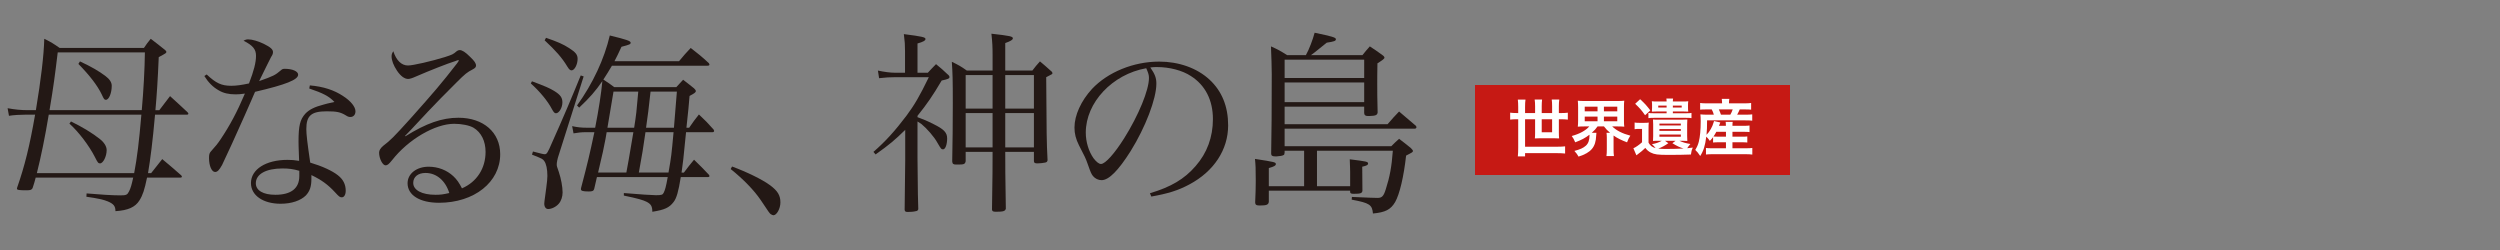
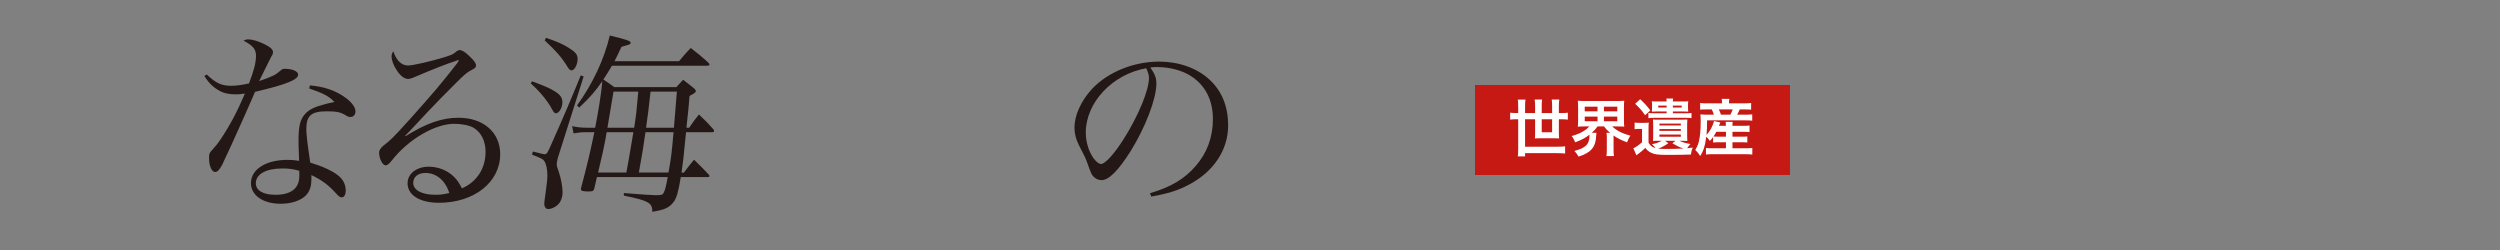
<svg xmlns="http://www.w3.org/2000/svg" version="1.1" x="0px" y="0px" width="500px" height="50px" viewBox="0 0 500 50" enable-background="new 0 0 500 50" xml:space="preserve">
  <rect x="0" y="0" width="500" height="50" fill="#808080" stroke="none" />
  <g id="レイヤー_2" display="none">
</g>
  <g id="レイヤー_1">
    <g>
-       <path fill="#231815" d="M30.226,34.629c0.936-1.209,1.248-1.6,2.223-2.809c1.677,1.404,2.184,1.832,3.822,3.275    c0.078,0.117,0.117,0.195,0.117,0.234c0,0.117-0.117,0.195-0.39,0.195h-6.591c-0.507,2.457-0.858,3.51-1.521,4.563    c-0.858,1.365-2.301,1.99-4.797,2.145c0-1.014-0.351-1.441-1.521-1.949c-0.819-0.352-2.067-0.623-4.29-0.936l0.039-0.664    c2.652,0.234,5.227,0.391,6.787,0.391c1.17,0,1.365-0.117,1.716-0.818c0.312-0.625,0.507-1.287,0.819-2.73H7.137    c-0.195,0.818-0.312,1.131-0.624,2.105c-0.195,0.352-0.429,0.43-1.248,0.43c-1.482,0-1.872-0.078-1.872-0.313    c0-0.078,0-0.156,0.039-0.234c1.521-4.367,2.496-8.307,3.588-14.586H5.304c-1.131,0-2.652,0.078-3.51,0.234l-0.273-1.521    c1.482,0.273,2.652,0.391,4.095,0.391h1.56c1.014-6.084,1.599-11,1.677-14.275c1.443,0.703,1.833,0.975,3.081,1.834h16.849    c0.546-0.781,0.702-1.055,1.365-1.834c1.287,0.975,1.677,1.287,2.886,2.262c0.156,0.156,0.234,0.234,0.234,0.352    c0,0.234,0,0.234-1.521,1.053c-0.195,4.641-0.39,7.566-0.663,10.609h0.78c0.897-1.209,1.209-1.561,2.145-2.809    c1.482,1.326,1.911,1.756,3.471,3.197c0.117,0.117,0.195,0.234,0.195,0.313c0,0.117-0.117,0.195-0.273,0.195h-6.396    c-0.468,5.305-0.936,8.971-1.404,11.701H30.226z M26.833,34.629c0.585-3.043,0.975-6.24,1.443-11.701H9.75    c-0.741,4.484-1.56,8.463-2.379,11.701H26.833z M28.354,22.031c0.351-3.9,0.585-8.191,0.624-11.545H11.544    c-0.546,4.523-0.819,6.67-1.638,11.545H28.354z M14.196,24.293c2.185,1.053,4.368,2.379,5.772,3.51    c0.858,0.664,1.365,1.482,1.365,2.223c0,1.248-0.702,2.652-1.326,2.652c-0.351,0-0.468-0.156-1.014-1.248    c-1.17-2.301-3.276-5.07-5.109-6.707L14.196,24.293z M15.991,12.279c2.262,1.055,3.822,1.951,5.148,2.965    c0.819,0.625,1.209,1.248,1.209,1.912c0,1.441-0.546,2.807-1.17,2.807c-0.312,0-0.39-0.117-0.858-1.131    c-0.858-1.754-2.379-3.744-4.641-6.045L15.991,12.279z" />
      <path fill="#231815" d="M41.336,14.893c1.872,1.756,2.964,2.264,4.914,2.264c1.014,0,2.067-0.156,3.549-0.469    c0.975-2.535,1.404-4.174,1.404-5.539c0-1.287-0.624-2.066-2.496-3.002c0.429-0.234,0.624-0.273,0.936-0.273    c0.78,0,1.989,0.352,3.12,0.896c1.326,0.664,1.833,1.092,1.833,1.639c0,0.313-0.078,0.547-0.39,1.014    c-0.156,0.313-0.975,1.912-2.379,4.797c2.886-1.014,3.237-1.209,4.33-2.145c0.312-0.273,0.429-0.313,0.819-0.313    c1.521,0,2.652,0.508,2.652,1.17c0,1.016-2.418,1.99-8.619,3.434c-0.351,0.779-1.014,2.379-2.067,4.719    c-1.17,2.691-4.173,9.242-4.524,9.906c-0.585,1.053-0.936,1.404-1.404,1.404c-0.663,0-1.209-1.209-1.209-2.77    c0-0.779,0.078-1.014,0.429-1.404c0.858-0.936,1.326-1.521,1.872-2.34c1.911-2.848,3.315-5.5,4.875-9.166    c-0.858,0.117-1.209,0.156-1.833,0.156c-1.404,0-2.457-0.234-3.432-0.818c-1.17-0.664-2.067-1.6-2.847-2.848L41.336,14.893z     M61.968,17.078c2.691,0.232,4.875,0.936,6.669,2.145c1.521,0.975,2.457,2.145,2.457,3.041c0,0.664-0.39,1.133-1.014,1.133    c-0.312,0-0.546-0.078-0.897-0.313c-1.092-0.664-1.833-0.82-3.822-0.82c-3.12,0-4.095,0.859-4.095,3.551    c0,1.053,0.195,2.729,0.78,6.707c2.379,0.703,4.407,1.639,5.538,2.535c1.053,0.82,1.56,1.834,1.56,3.082    c0,0.779-0.312,1.326-0.78,1.326c-0.39,0-0.546-0.117-1.365-1.014c-1.404-1.521-2.691-2.459-4.719-3.434c0,0.313,0,0.586,0,0.742    c0,1.559-0.312,2.457-1.092,3.314c-1.053,1.053-2.886,1.678-5.07,1.678c-3.51,0-5.928-1.678-5.928-4.135    c0-2.73,2.964-4.641,7.293-4.641c0.897,0,1.326,0.039,2.34,0.195c-0.117-3.082-0.117-3.395-0.117-3.861    c0-3.199,0.312-4.408,1.365-5.578c0.78-0.818,1.872-1.365,3.705-1.832c0.585-0.156,0.663-0.195,2.106-0.508    c-1.053-1.131-2.262-1.756-5.031-2.691L61.968,17.078z M59.862,34.16c-1.209-0.352-2.106-0.469-3.354-0.469    c-3.315,0-5.343,1.131-5.343,2.965c0,1.443,1.482,2.301,3.9,2.301c3.159,0,4.797-1.287,4.797-3.744V34.16z" />
      <path fill="#231815" d="M91.108,12.203c-1.521,0.467-5.187,1.91-7.878,3.08c-0.78,0.352-1.287,0.508-1.599,0.508    c-0.702,0-1.482-0.547-2.223-1.639c-0.702-1.053-1.092-2.066-1.092-2.887c0-0.35,0.078-0.623,0.351-1.014    c0.585,1.834,1.638,2.848,2.925,2.848c1.014,0,4.719-0.857,7.371-1.678c1.521-0.506,1.599-0.506,2.418-1.209    c0.156-0.117,0.351-0.195,0.546-0.195c0.507,0,1.131,0.391,2.106,1.365c0.897,0.859,1.17,1.287,1.17,1.756    c0,0.273-0.195,0.506-0.663,0.74c-1.131,0.586-1.521,0.896-3.237,2.613c-2.457,2.457-3.9,3.9-5.733,5.85    c-3.744,4.018-3.744,4.018-4.563,4.838l0.078,0.076c4.173-2.611,7.333-3.705,10.608-3.705c4.992,0,8.347,2.926,8.347,7.295    c0,5.576-5.188,9.711-12.247,9.711c-3.822,0-6.279-1.521-6.279-3.9c0-1.912,1.794-3.314,4.212-3.314    c1.911,0,3.666,0.701,4.953,1.91c0.702,0.664,1.131,1.287,1.716,2.418c2.964-1.287,4.719-3.979,4.719-7.293    c0-2.145-0.858-3.9-2.418-4.836c-0.819-0.469-2.34-0.781-3.861-0.781c-3.822,0-9.166,3.121-12.402,7.256    c-0.663,0.818-0.936,1.053-1.326,1.053c-0.585,0-1.287-1.365-1.287-2.535c0-0.469,0.273-0.896,0.819-1.365    c1.482-1.131,2.106-1.756,5.421-5.422c4.758-5.342,6.24-7.059,9.321-11.037c0.312-0.43,0.312-0.43,0.39-0.623    c0,0-0.078-0.078-0.117-0.078c0,0-0.039,0-0.039,0.039c-0.039,0-0.039,0-0.117,0c0,0-0.078,0.039-0.195,0.078L91.108,12.203z     M85.103,34.59c-1.482,0-2.458,0.779-2.458,1.988c0,1.443,1.716,2.379,4.446,2.379c1.053,0,1.56-0.078,2.769-0.352    C89.081,36.109,87.286,34.59,85.103,34.59z" />
      <path fill="#231815" d="M106.396,16.258c2.691,1.014,3.51,1.365,4.407,1.912c1.287,0.779,1.677,1.365,1.677,2.301    c0,1.053-0.663,2.184-1.287,2.184c-0.273,0-0.468-0.195-0.819-0.857c-0.819-1.561-2.379-3.471-4.212-5.109L106.396,16.258z     M106.591,30.299c1.482,0.391,2.106,0.547,2.34,0.547c0.429,0,0.585-0.234,1.521-2.418c1.989-4.408,4.134-9.479,5.694-13.34    l0.585,0.195L111.7,31.156c-0.195,0.547-0.351,1.365-0.351,1.678c0,0.352,0,0.43,0.429,1.6c0.429,1.287,0.741,2.924,0.741,4.055    c0,0.82-0.273,1.678-0.741,2.225c-0.507,0.623-1.443,1.092-2.145,1.092c-0.468,0-0.78-0.43-0.78-1.092c0-0.195,0-0.195,0.39-3.082    c0.156-1.17,0.234-1.91,0.234-2.457c0-1.365-0.234-2.418-0.624-2.963c-0.312-0.43-0.39-0.469-2.457-1.287L106.591,30.299z     M109.204,7.561c2.379,0.82,3.432,1.287,4.641,2.068c1.287,0.818,1.677,1.326,1.677,2.145c0,1.131-0.624,2.301-1.209,2.301    c-0.273,0-0.507-0.195-0.858-0.779c-1.053-1.756-2.34-3.199-4.524-5.227L109.204,7.561z M118.837,37.787    c-0.117,0.391-0.351,0.508-1.053,0.508c-1.209,0-1.599-0.117-1.599-0.469c0-0.039,0-0.156,0.039-0.273    c1.326-5.031,1.716-6.707,2.652-11.115h-1.755c-0.819,0-1.521,0.078-2.418,0.234l-0.273-1.443    c1.092,0.234,1.872,0.313,2.886,0.313h1.716c0.702-3.549,1.209-6.865,1.443-9.322c-1.404,2.029-2.496,3.277-4.641,5.305    l-0.429-0.43c3.159-4.367,5.46-9.32,6.552-14c3.354,0.818,4.173,1.092,4.173,1.441c0,0.313-0.195,0.391-1.833,0.82    c-0.663,1.443-0.936,1.988-1.404,2.887h12.91c1.014-1.248,1.365-1.6,2.34-2.652c1.599,1.248,2.106,1.637,3.627,3.041    c0.078,0.117,0.117,0.234,0.117,0.313c0,0.117-0.156,0.195-0.39,0.195h-19.11c-0.702,1.17-1.092,1.832-1.716,2.77    c1.014,0.662,1.248,0.818,2.184,1.52h12.402c0.585-0.662,0.78-0.857,1.365-1.48c0.936,0.74,1.248,0.936,2.184,1.715    c0.273,0.273,0.351,0.391,0.351,0.547c0,0.273-0.234,0.428-1.248,0.975c-0.195,2.34-0.195,2.34-0.624,6.357h0.546    c0.819-1.209,1.092-1.561,1.95-2.652c1.326,1.248,1.716,1.639,2.925,3.004c0.078,0.115,0.117,0.232,0.117,0.311    c0,0.117-0.156,0.234-0.312,0.234h-5.304c-0.546,5.656-0.624,6.084-0.897,8.074h0.468c0.858-1.17,1.131-1.482,2.028-2.574    c1.326,1.287,1.716,1.676,3.003,3.041c0.039,0.078,0.078,0.156,0.078,0.234c0,0.117-0.117,0.195-0.312,0.195h-5.421    c-0.468,2.926-0.858,4.252-1.443,4.992c-0.858,1.131-1.794,1.561-4.251,1.949c0-1.053-0.234-1.52-1.131-1.988    c-0.702-0.352-1.716-0.662-4.563-1.248v-0.508c3.237,0.273,5.733,0.43,6.396,0.43c1.131,0,1.365-0.078,1.56-0.469    c0.273-0.545,0.468-1.17,0.819-3.158h-14.158L118.837,37.787z M125.272,34.512c0.39-2.068,0.39-2.068,1.404-8.074h-5.343    c-0.078,0.469-0.078,0.469-0.234,1.365c-0.234,1.326-0.663,3.314-1.482,6.709H125.272z M126.833,25.541    c0.429-2.77,0.468-3.121,0.819-7.215h-4.953c-0.351,2.145-0.351,2.145-1.209,7.215H126.833z M129.095,26.438    c-0.546,3.744-0.546,3.744-1.326,8.074h5.929c0.585-3.316,0.585-3.473,1.014-8.074H129.095z M134.789,25.541    c0.312-3.705,0.507-6.123,0.585-7.215h-5.265c-0.429,3.9-0.468,4.172-0.897,7.215H134.789z" />
-       <path fill="#231815" d="M146.41,33.303c2.964,1.092,6.006,2.574,7.605,3.744c1.521,1.131,2.067,2.027,2.067,3.432    c0,1.248-0.741,2.574-1.404,2.574c-0.117,0-0.39-0.117-0.546-0.234c-0.273-0.234-0.273-0.234-1.989-2.809    c-1.326-1.949-3.432-4.133-6.006-6.201L146.41,33.303z" />
-       <path fill="#231815" d="M183.5,23.436c1.17,0.428,2.028,0.779,3.159,1.363c2.145,1.055,2.769,1.717,2.769,2.887    c0,1.209-0.351,2.184-0.819,2.184c-0.351,0-0.429-0.117-1.131-1.326c-0.624-1.17-2.145-2.885-3.198-3.744    c-0.117-0.076-0.39-0.232-0.78-0.506v7.449c0.078,7.801,0.078,7.801,0.156,10.102c-0.117,0.273-0.195,0.352-0.507,0.389    c-0.429,0.117-1.092,0.156-1.599,0.156c-0.429,0-0.546-0.078-0.624-0.389c0.039-1.912,0.039-1.912,0.117-9.945v-6.084    c-2.067,2.027-3.12,2.924-5.928,4.914l-0.429-0.508c2.418-2.105,4.29-4.174,6.591-7.215c1.599-2.146,2.652-3.939,4.485-7.723    h-6.825c-1.014,0-1.677,0.039-3.12,0.195l-0.234-1.521c1.287,0.273,2.496,0.43,3.354,0.43h2.067v-4.369    c0-1.17-0.039-1.871-0.234-3.354c3.666,0.467,4.329,0.623,4.329,0.975c0,0.313-0.468,0.586-1.599,0.896v5.852h2.067    c0.702-0.742,0.897-0.977,1.638-1.717c1.053,0.857,1.365,1.131,2.262,1.988c0.312,0.234,0.429,0.43,0.429,0.586    c0,0.313-0.312,0.43-1.56,0.701c-1.794,3.043-2.925,4.682-4.836,7.061V23.436z M201.05,30.377c0,3.705,0,3.705,0.117,11.35    c-0.117,0.506-0.507,0.623-1.95,0.623c-0.585,0-0.78-0.078-0.819-0.428c0.117-7.84,0.117-7.996,0.117-11.545h-5.382v1.871    c-0.117,0.547-0.312,0.664-1.404,0.664c-0.117,0-0.195,0-0.312,0c-0.078,0-0.156,0-0.156,0c-0.585,0-0.78-0.117-0.819-0.625    c0.078-4.719,0.117-6.746,0.117-11.621c0-4.914-0.039-5.967-0.195-8.309c1.365,0.664,1.794,0.898,3.003,1.756h5.148    c0-0.586,0-1.17,0-1.795v-1.402c0-1.482-0.039-2.418-0.234-4.174c3.822,0.43,4.29,0.545,4.29,0.936    c0,0.273-0.429,0.547-1.521,0.936v5.5h5.421c0.624-0.818,0.819-1.053,1.521-1.834c0.975,0.82,1.248,1.055,2.106,1.834    c0.273,0.195,0.39,0.391,0.39,0.508c0,0.193,0,0.193-1.248,0.818c0.078,11.895,0.078,12.793,0.273,16.615    c-0.078,0.311-0.156,0.389-0.507,0.467c-0.312,0.078-1.092,0.156-1.482,0.156c-0.546,0-0.702-0.078-0.741-0.43v-1.871H201.05z     M198.515,15.01h-5.382v6.709h5.382V15.01z M198.515,22.615h-5.382v6.865h5.382V22.615z M206.783,21.719V15.01h-5.733v6.709    H206.783z M206.783,29.48v-6.865h-5.733v6.865H206.783z" />
      <path fill="#231815" d="M229.987,38.645c4.212-1.248,6.903-2.846,9.126-5.42c2.301-2.613,3.471-5.813,3.471-9.4    c0-3.783-1.521-6.785-4.407-8.619c-1.716-1.131-4.29-1.793-6.747-1.793c-0.468,0-0.741,0-1.365,0.078    c0.936,1.363,1.209,2.105,1.209,3.236c0,3.041-2.184,8.736-5.148,13.494c-2.457,3.9-4.368,5.811-5.811,5.811    c-0.663,0-1.287-0.311-1.716-0.818c-0.351-0.469-0.429-0.623-1.092-2.496c-0.351-1.014-0.585-1.482-1.716-3.666    c-0.624-1.248-0.897-2.301-0.897-3.549c0-2.457,1.326-5.344,3.51-7.723c3.159-3.354,8.307-5.461,13.417-5.461    c3.939,0,7.566,1.287,10.062,3.59c2.496,2.301,3.744,5.381,3.744,9.164c0,4.875-2.847,9.205-7.761,11.818    c-2.262,1.209-4.29,1.832-7.605,2.418L229.987,38.645z M217.156,26.516c0,1.873,0.585,3.783,1.56,5.148    c0.546,0.701,1.053,1.131,1.482,1.131c0.858,0,2.73-2.105,4.641-5.148c2.886-4.602,4.953-9.633,4.953-12.051    c0-0.586-0.117-0.975-0.546-1.951C222.46,14.854,217.156,20.51,217.156,26.516z" />
-       <path fill="#231815" d="M263.399,37.24h6.63v-2.885c0-0.664-0.039-1.248-0.078-2.496c3.393,0.428,3.666,0.467,3.666,0.857    c0,0.273-0.273,0.43-1.17,0.625c0.039,3.08,0.039,4.68,0.039,4.836c-0.078,0.467-0.39,0.584-1.677,0.584    c-0.585,0-0.741-0.078-0.78-0.35v-0.273h-16.264v2.223c-0.078,0.586-0.429,0.74-1.833,0.74c-0.663,0-0.897-0.154-0.897-0.623    c0.078-1.99,0.117-2.77,0.117-4.291c0-2.574-0.039-3.197-0.156-4.406c4.018,0.623,4.173,0.662,4.173,1.053    c0,0.273-0.312,0.469-1.404,0.779v3.627h7.059v-7.098h-3.9v0.391c-0.039,0.313-0.078,0.43-0.195,0.467    c-0.234,0.156-0.741,0.234-1.365,0.273c-0.156,0-0.234,0-0.273,0c-0.078,0-0.117,0-0.117,0c-0.507,0-0.741-0.156-0.741-0.545    c0.078-3.16,0.117-9.479,0.117-15.914c0-1.402-0.078-3.51-0.156-5.537c1.482,0.662,1.872,0.896,3.237,1.754h3.744    c0.624-1.092,1.365-3.041,1.755-4.484c3.354,0.703,4.251,0.936,4.251,1.287s-0.312,0.469-1.833,0.701    c-0.546,0.43-0.546,0.43-2.379,1.912c-0.156,0.117-0.429,0.313-0.78,0.584h10.296c0.624-0.779,0.819-1.014,1.482-1.754    c1.17,0.74,1.482,1.014,2.535,1.754c0.234,0.156,0.39,0.352,0.39,0.508c0,0.195-0.351,0.469-1.404,1.131    c-0.039,1.795-0.039,3.199-0.039,4.096c0,1.988,0,2.496,0.078,5.732c-0.078,0.547-0.429,0.664-1.599,0.703    c-0.117,0-0.117,0-0.351,0h-0.039c-0.468,0-0.702-0.195-0.702-0.625v-1.248h-15.912v3.51h20.593    c0.975-1.131,1.287-1.48,2.301-2.535c1.443,1.248,1.911,1.639,3.393,2.887c0.039,0.117,0.078,0.195,0.078,0.273    c0,0.156-0.156,0.273-0.351,0.273h-26.014v3.51h21.333c0.663-0.664,0.858-0.857,1.56-1.482c1.053,0.779,1.365,1.053,2.34,1.834    c0.312,0.311,0.429,0.467,0.429,0.584c0,0.234-0.078,0.273-1.365,0.936c-0.468,4.213-1.287,7.684-2.184,9.283    c-0.897,1.521-1.95,2.066-4.446,2.301c-0.156-1.754-0.663-2.105-4.251-2.77l0.039-0.545c3.432,0.156,4.603,0.195,5.148,0.195    c0.858,0,1.209-0.352,1.638-1.756c0.78-2.418,1.17-4.484,1.404-7.684h-15.171V37.24z M272.837,15.596V11.93h-15.912v3.666H272.837    z M256.925,16.492v3.939h15.912v-3.939H256.925z" />
    </g>
    <rect x="295" y="17" fill="#C61914" width="63" height="18" />
    <g>
      <path fill="#FFFFFF" d="M303.641,21.4c0-0.557-0.025-0.989-0.074-1.484h1.534c-0.062,0.396-0.086,0.854-0.086,1.484v1.213h2.005    v-1.361c0-0.52-0.025-0.915-0.087-1.349h1.485c-0.049,0.434-0.074,0.842-0.074,1.337v1.373h2.079v-1.386    c0-0.557-0.025-0.903-0.074-1.324h1.51c-0.062,0.421-0.086,0.816-0.086,1.337v1.373h0.433c0.569,0,0.978-0.024,1.361-0.074v1.386    c-0.408-0.049-0.792-0.074-1.361-0.074h-0.433v2.723c0,0.371,0.012,0.742,0.049,1.114c-0.334-0.025-0.619-0.037-1.04-0.037h-2.735    c-0.421,0-0.693,0.012-1.077,0.037c0.037-0.272,0.05-0.632,0.05-1.053v-2.784h-2.005v5.495h6.447c0.656,0,1.064-0.025,1.559-0.074    v1.436c-0.495-0.05-0.965-0.074-1.559-0.074h-6.447v0.655h-1.448c0.049-0.52,0.074-1.039,0.074-1.757v-5.681h-0.248    c-0.557,0-0.978,0.025-1.361,0.074v-1.386c0.396,0.05,0.804,0.074,1.361,0.074h0.248V21.4z M308.343,23.851v2.599h2.079v-2.599    H308.343z" />
      <path fill="#FFFFFF" d="M316.86,25.286c-0.532,0-0.928,0.013-1.299,0.05c0.037-0.384,0.062-0.705,0.062-1.287v-2.586    c0-0.619-0.025-0.929-0.062-1.324c0.384,0.049,0.73,0.062,1.324,0.062h6.633c0.594,0,0.928-0.013,1.336-0.062    c-0.049,0.358-0.062,0.692-0.062,1.324v2.586c0,0.606,0.013,0.94,0.062,1.287c-0.396-0.037-0.78-0.05-1.324-0.05h-1.089    c0.841,0.817,2.054,1.436,3.626,1.844c-0.297,0.458-0.433,0.73-0.656,1.337c-1.089-0.408-1.993-0.854-2.698-1.361v2.747    c0,0.545,0.012,0.953,0.074,1.361h-1.498c0.05-0.384,0.074-0.779,0.074-1.373v-2.302c0-0.458-0.024-0.706-0.062-0.979h0.718    c-0.582-0.494-0.767-0.692-1.225-1.274h-1.287c-0.359,0.508-0.594,0.78-1.151,1.274h0.928c-0.024,0.137-0.037,0.285-0.049,0.569    c-0.086,2.302-1.015,3.391-3.527,4.195c-0.26-0.458-0.359-0.606-0.829-1.139c1.176-0.321,1.745-0.569,2.265-1.026    c0.507-0.434,0.755-1.102,0.755-2.055c0-0.024-0.012-0.087-0.012-0.161c-0.805,0.632-1.584,1.052-2.846,1.522    c-0.26-0.619-0.372-0.816-0.693-1.263c1.584-0.433,2.76-1.076,3.515-1.918H316.86z M316.946,22.267h2.562v-0.94h-2.562V22.267z     M316.946,24.247h2.562v-0.929h-2.562V24.247z M320.783,22.267h2.673v-0.94h-2.673V22.267z M320.783,24.247h2.673v-0.929h-2.673    V24.247z" />
      <path fill="#FFFFFF" d="M329.708,28.541c0.371,0.631,0.706,0.891,1.411,1.076c-0.26-0.334-0.42-0.494-0.73-0.779    c0.829-0.161,1.336-0.334,1.98-0.681h-0.706c-0.408,0-0.606,0-1.064,0.037c0.025-0.334,0.037-0.581,0.037-0.965v-2.364    c0-0.457-0.012-0.692-0.037-0.965c0.408,0.037,0.532,0.037,1.077,0.037h4.727c0.495,0,0.743-0.013,1.064-0.037    c-0.025,0.26-0.037,0.532-0.037,0.965v2.339c0,0.458,0.012,0.706,0.037,0.99c-0.433-0.024-0.644-0.037-1.04-0.037h-0.557    c0.693,0.322,1.299,0.495,2.215,0.644c-0.248,0.272-0.433,0.508-0.644,0.842c0.31-0.037,0.47-0.05,1.114-0.124    c-0.223,0.508-0.272,0.693-0.371,1.386c-1.287,0.05-2.884,0.074-4.48,0.074c-2.166,0-2.809-0.086-3.564-0.47    c-0.433-0.223-0.73-0.471-1.077-0.929c-0.619,0.595-0.693,0.656-1.782,1.485l-0.606-1.411c0.445-0.186,1.126-0.655,1.732-1.2    v-2.673h-0.644c-0.346,0-0.532,0.013-0.841,0.063v-1.337c0.322,0.05,0.52,0.062,1.002,0.062h0.891c0.446,0,0.631-0.012,0.94-0.049    c-0.037,0.358-0.049,0.594-0.049,1.349V28.541z M328.024,19.842c0.94,0.866,1.287,1.25,2.042,2.239l-1.052,0.966    c-0.693-1.003-1.04-1.387-1.98-2.29L328.024,19.842z M336.601,20.299c0.42,0,0.792-0.012,1.052-0.049    c-0.037,0.235-0.05,0.433-0.05,0.779v0.52c0,0.334,0.013,0.558,0.05,0.78c-0.322-0.025-0.606-0.037-1.064-0.037h-2.017v0.358    h2.611c0.557,0,0.841-0.013,1.114-0.062v1.039c-0.297-0.049-0.582-0.062-1.114-0.062h-6.386c-0.52,0-0.816,0.013-1.114,0.062    v-1.039c0.272,0.049,0.569,0.062,1.114,0.062h2.525v-0.358h-1.869c-0.433,0-0.768,0.012-1.077,0.037    c0.024-0.198,0.037-0.434,0.037-0.792v-0.521c0-0.309-0.013-0.494-0.05-0.767c0.26,0.037,0.619,0.049,1.04,0.049h1.918    c-0.013-0.284-0.013-0.396-0.05-0.594h1.349c-0.037,0.186-0.037,0.297-0.05,0.594H336.601z M331.65,21.116v0.396h1.671v-0.396    H331.65z M333.667,28.64c-0.718,0.508-1.312,0.817-2.017,1.077c0.495,0.049,0.928,0.074,1.51,0.074    c0.99,0,2.611-0.037,3.552-0.087c-0.817-0.26-1.324-0.495-2.24-1.064l0.644-0.482H333L333.667,28.64z M331.886,25.089h4.282    v-0.372h-4.282V25.089z M331.886,26.178h4.282v-0.359h-4.282V26.178z M331.886,27.353h4.282v-0.445h-4.282V27.353z     M334.571,21.512h1.77v-0.396h-1.77V21.512z" />
      <path fill="#FFFFFF" d="M342.617,27.428c-0.198,0.26-0.31,0.396-0.644,0.754c-0.248-0.358-0.433-0.581-0.718-0.854    c-0.223,1.807-0.557,2.858-1.213,3.873c-0.408-0.618-0.582-0.829-0.99-1.212c0.371-0.632,0.544-1.016,0.706-1.634    c0.247-0.966,0.383-2.352,0.383-4.121c0-0.495-0.025-0.953-0.062-1.361c0.483,0.05,0.854,0.063,1.411,0.063h1.274    c-0.124-0.458-0.186-0.606-0.421-1.053h-1.052c-0.656,0-0.916,0.013-1.262,0.05v-1.336c0.334,0.049,0.718,0.074,1.349,0.074h3.032    v-0.124c0-0.26-0.025-0.495-0.062-0.779h1.522c-0.049,0.26-0.074,0.482-0.074,0.779v0.124h3.032c0.644,0,1.04-0.025,1.398-0.074    v1.336c-0.359-0.037-0.668-0.05-1.324-0.05h-0.953c-0.248,0.545-0.31,0.681-0.52,1.053h1.633c0.668,0,1.04-0.013,1.386-0.063    v1.263c-0.396-0.05-0.742-0.063-1.386-0.063h-7.647c0,1.436-0.025,1.943-0.112,2.884c0.347-0.347,0.594-0.668,0.867-1.163    c0.284-0.52,0.396-0.792,0.643-1.584l1.25,0.284c-0.124,0.31-0.124,0.31-0.272,0.669h1.386c0-0.384-0.012-0.582-0.049-0.792h1.411    c-0.037,0.26-0.05,0.433-0.05,0.792h2.228c0.606,0,0.879-0.013,1.188-0.063v1.312c-0.359-0.037-0.631-0.049-1.2-0.049h-2.215    v0.978h1.856c0.582,0,0.804-0.013,1.114-0.05v1.213c-0.359-0.037-0.569-0.05-1.114-0.05h-1.856v1.2h2.797    c0.495,0,0.866-0.024,1.176-0.062v1.324c-0.371-0.05-0.743-0.074-1.213-0.074h-6.868c-0.42,0-0.755,0.013-1.188,0.062v-1.312    c0.31,0.05,0.631,0.062,1.164,0.062h2.833v-1.2h-1.435c-0.446,0-0.792,0.013-1.139,0.05V27.428z M343.261,26.363    c-0.21,0.396-0.334,0.618-0.569,0.94c0.248,0.024,0.532,0.037,1.052,0.037h1.448v-0.978H343.261z M346.07,22.936    c0.223-0.409,0.309-0.606,0.47-1.053h-2.772c0.198,0.421,0.272,0.619,0.421,1.053H346.07z" />
    </g>
  </g>
</svg>